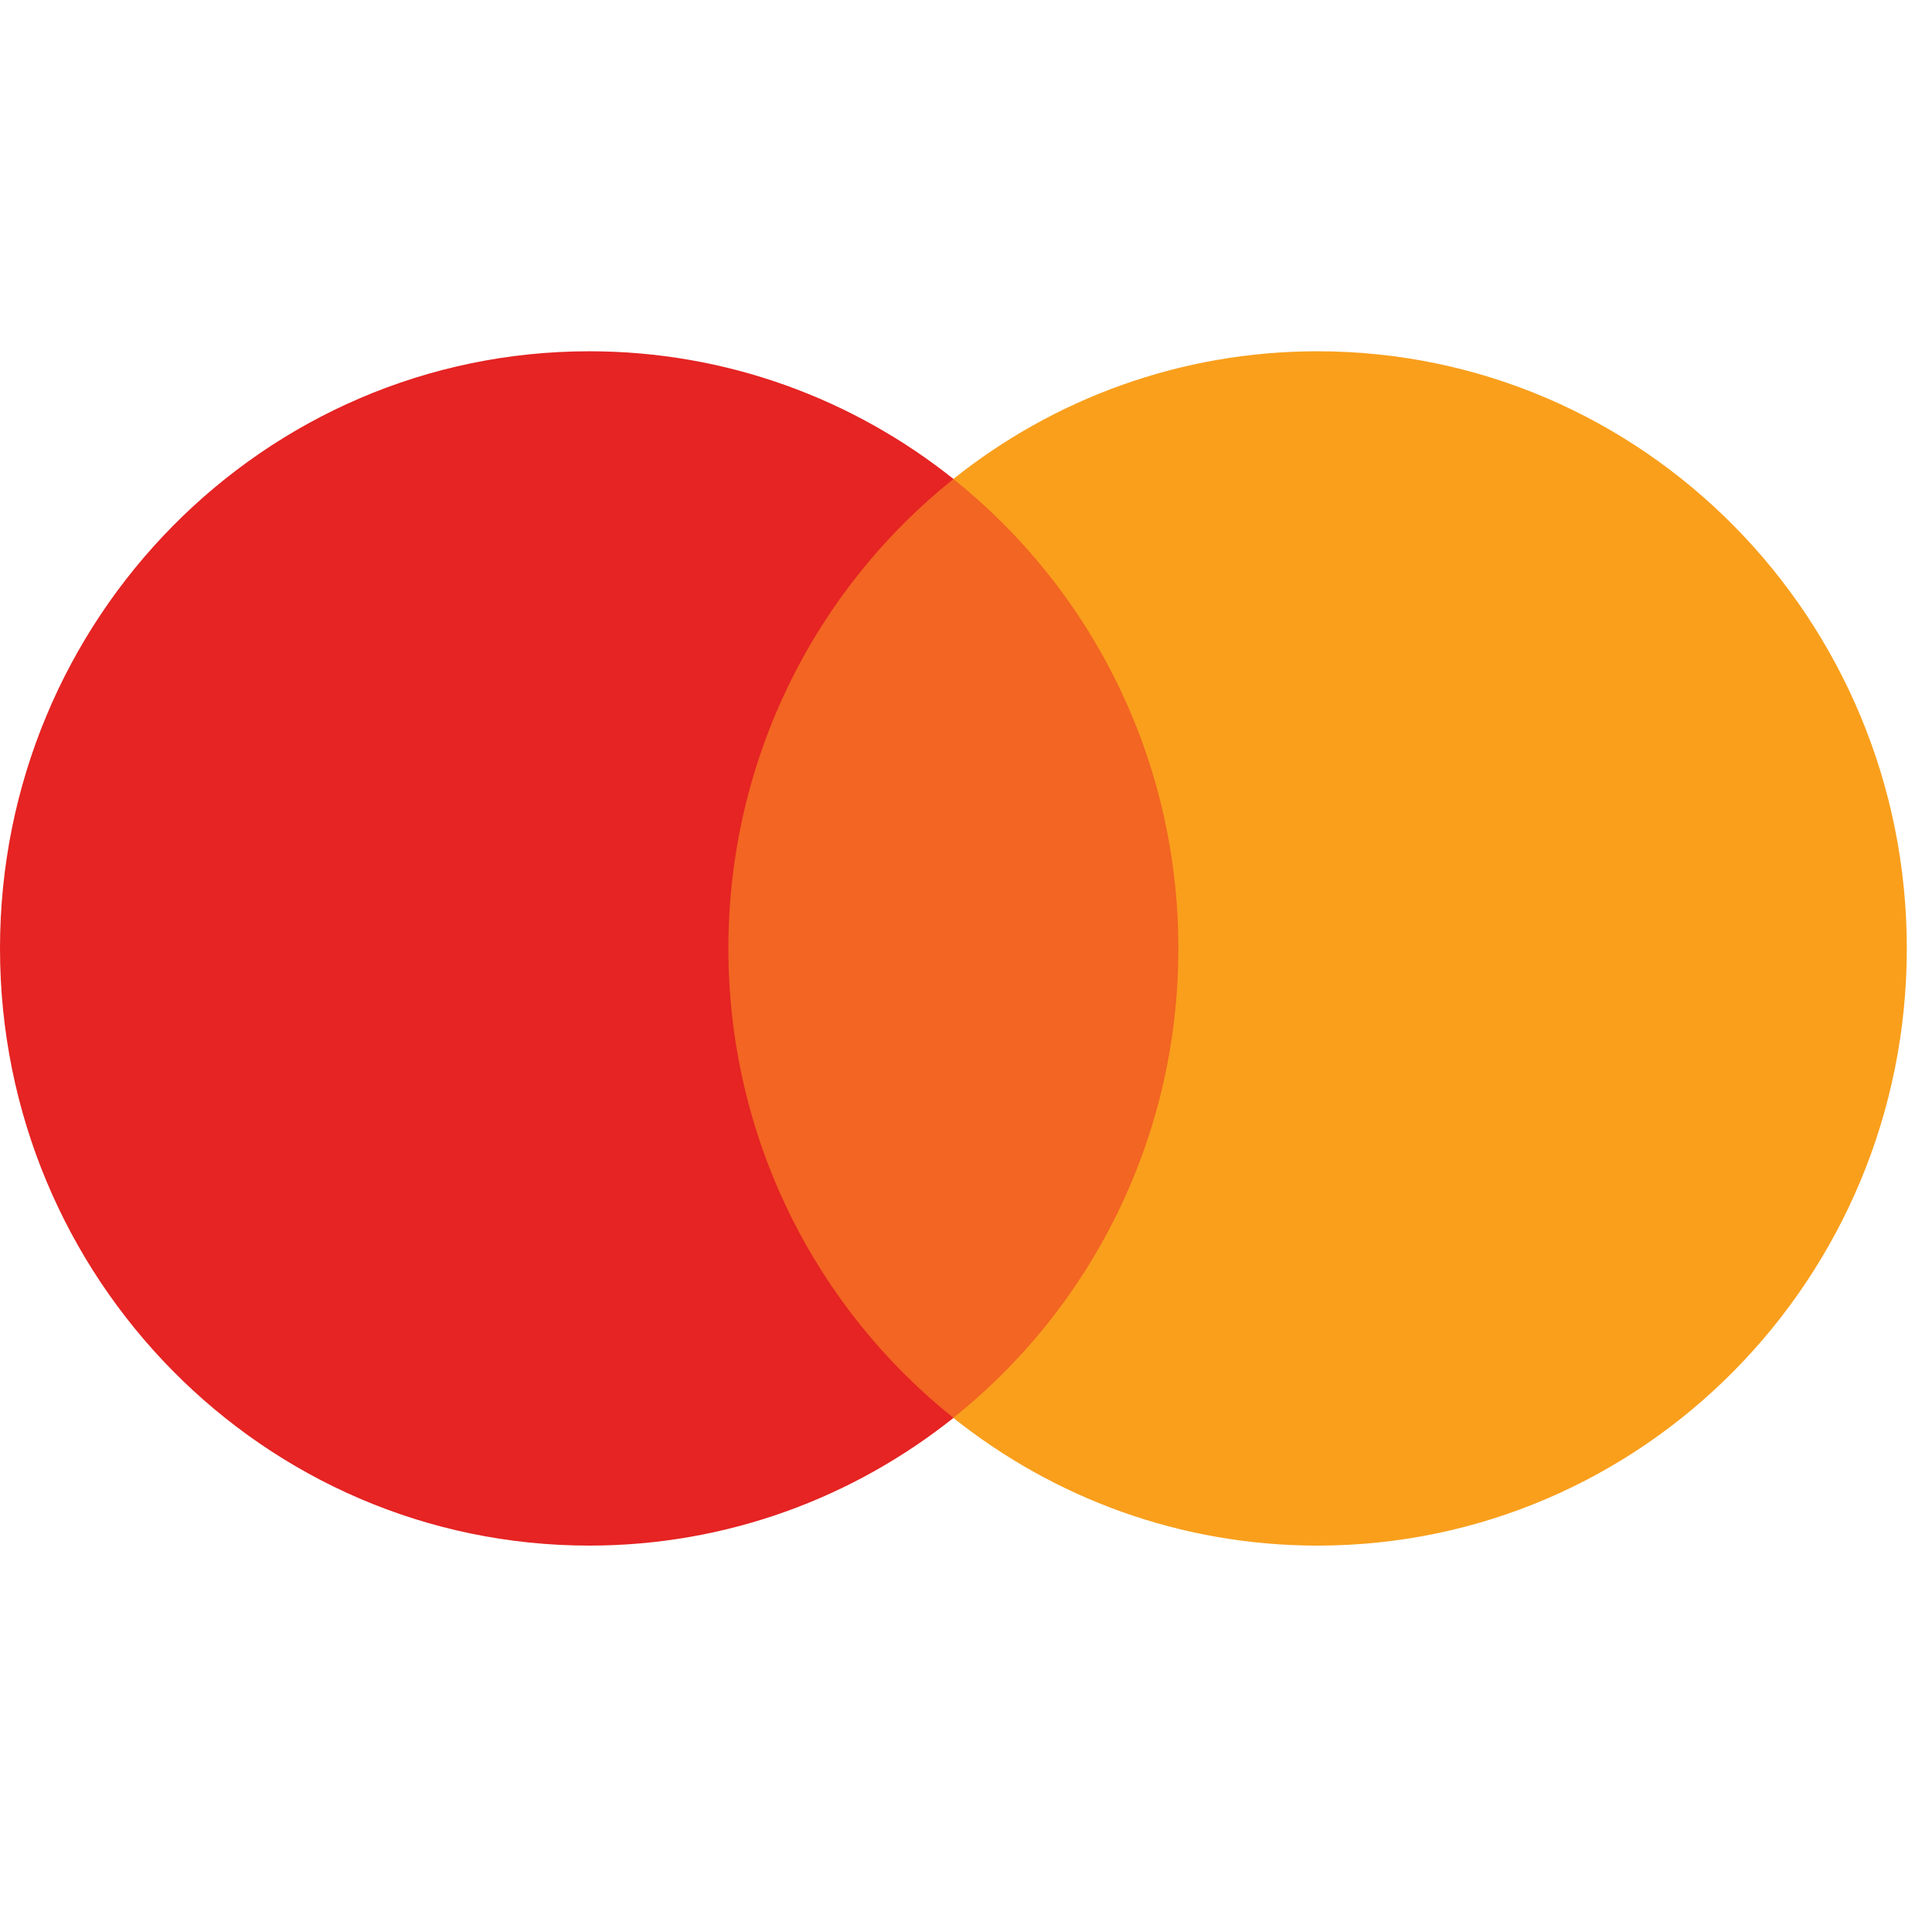
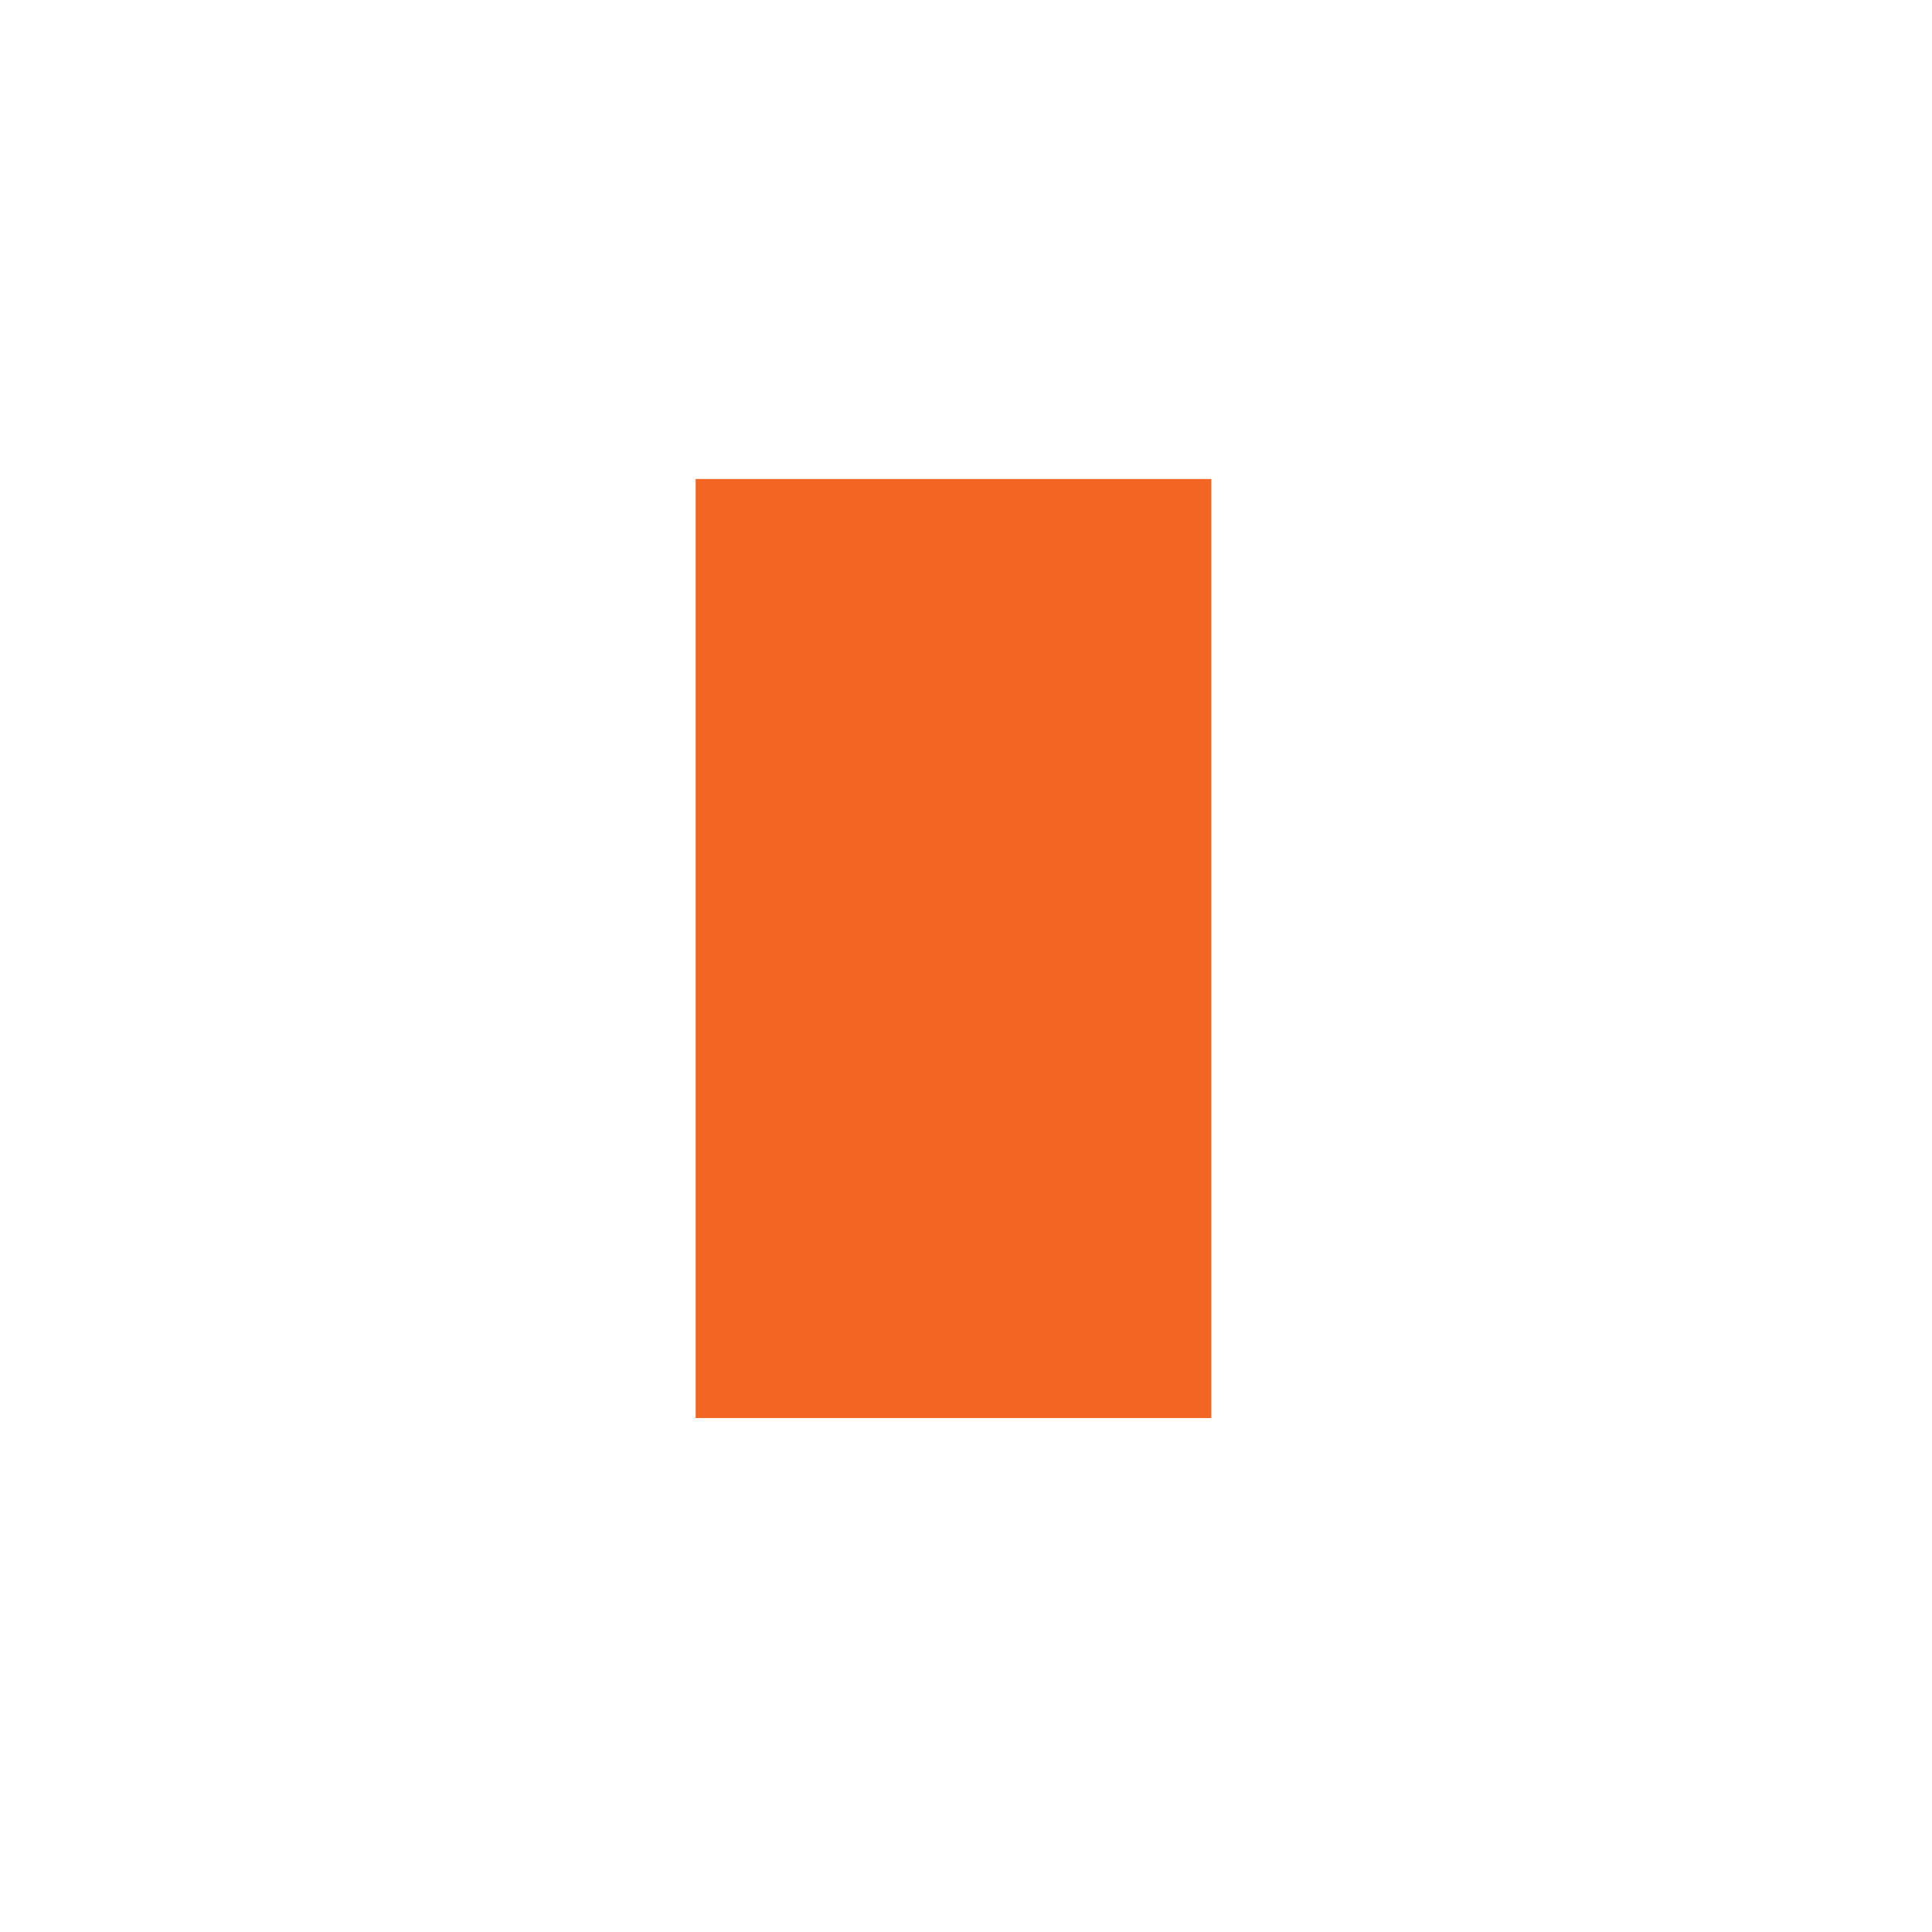
<svg xmlns="http://www.w3.org/2000/svg" width="55" height="55" viewBox="0 0 55 55" fill="none">
  <g clip-path="url(#clip0_1_4)">
    <path d="M34.483 13.636H19.804V40.369H34.483V13.636Z" fill="#F26522" />
-     <path d="M20.736 27C20.736 21.579 23.243 16.748 27.144 13.636C24.292 11.36 20.69 10 16.776 10C7.512 10 0 17.612 0 27C0 36.388 7.512 44 16.776 44C20.69 44 24.287 42.64 27.144 40.364C23.243 37.252 20.736 32.421 20.736 27Z" fill="#E52423" />
-     <path d="M54.283 27C54.283 36.388 46.771 44 37.507 44C33.593 44 29.996 42.64 27.139 40.364C31.039 37.252 33.546 32.421 33.546 27C33.546 21.579 31.039 16.748 27.139 13.636C29.991 11.36 33.593 10 37.507 10C46.771 10 54.283 17.612 54.283 27Z" fill="#F99F1C" />
  </g>
  <defs>
    <clipPath id="clip0_1_4">
      <rect width="55" height="55" fill="white" />
    </clipPath>
  </defs>
</svg>